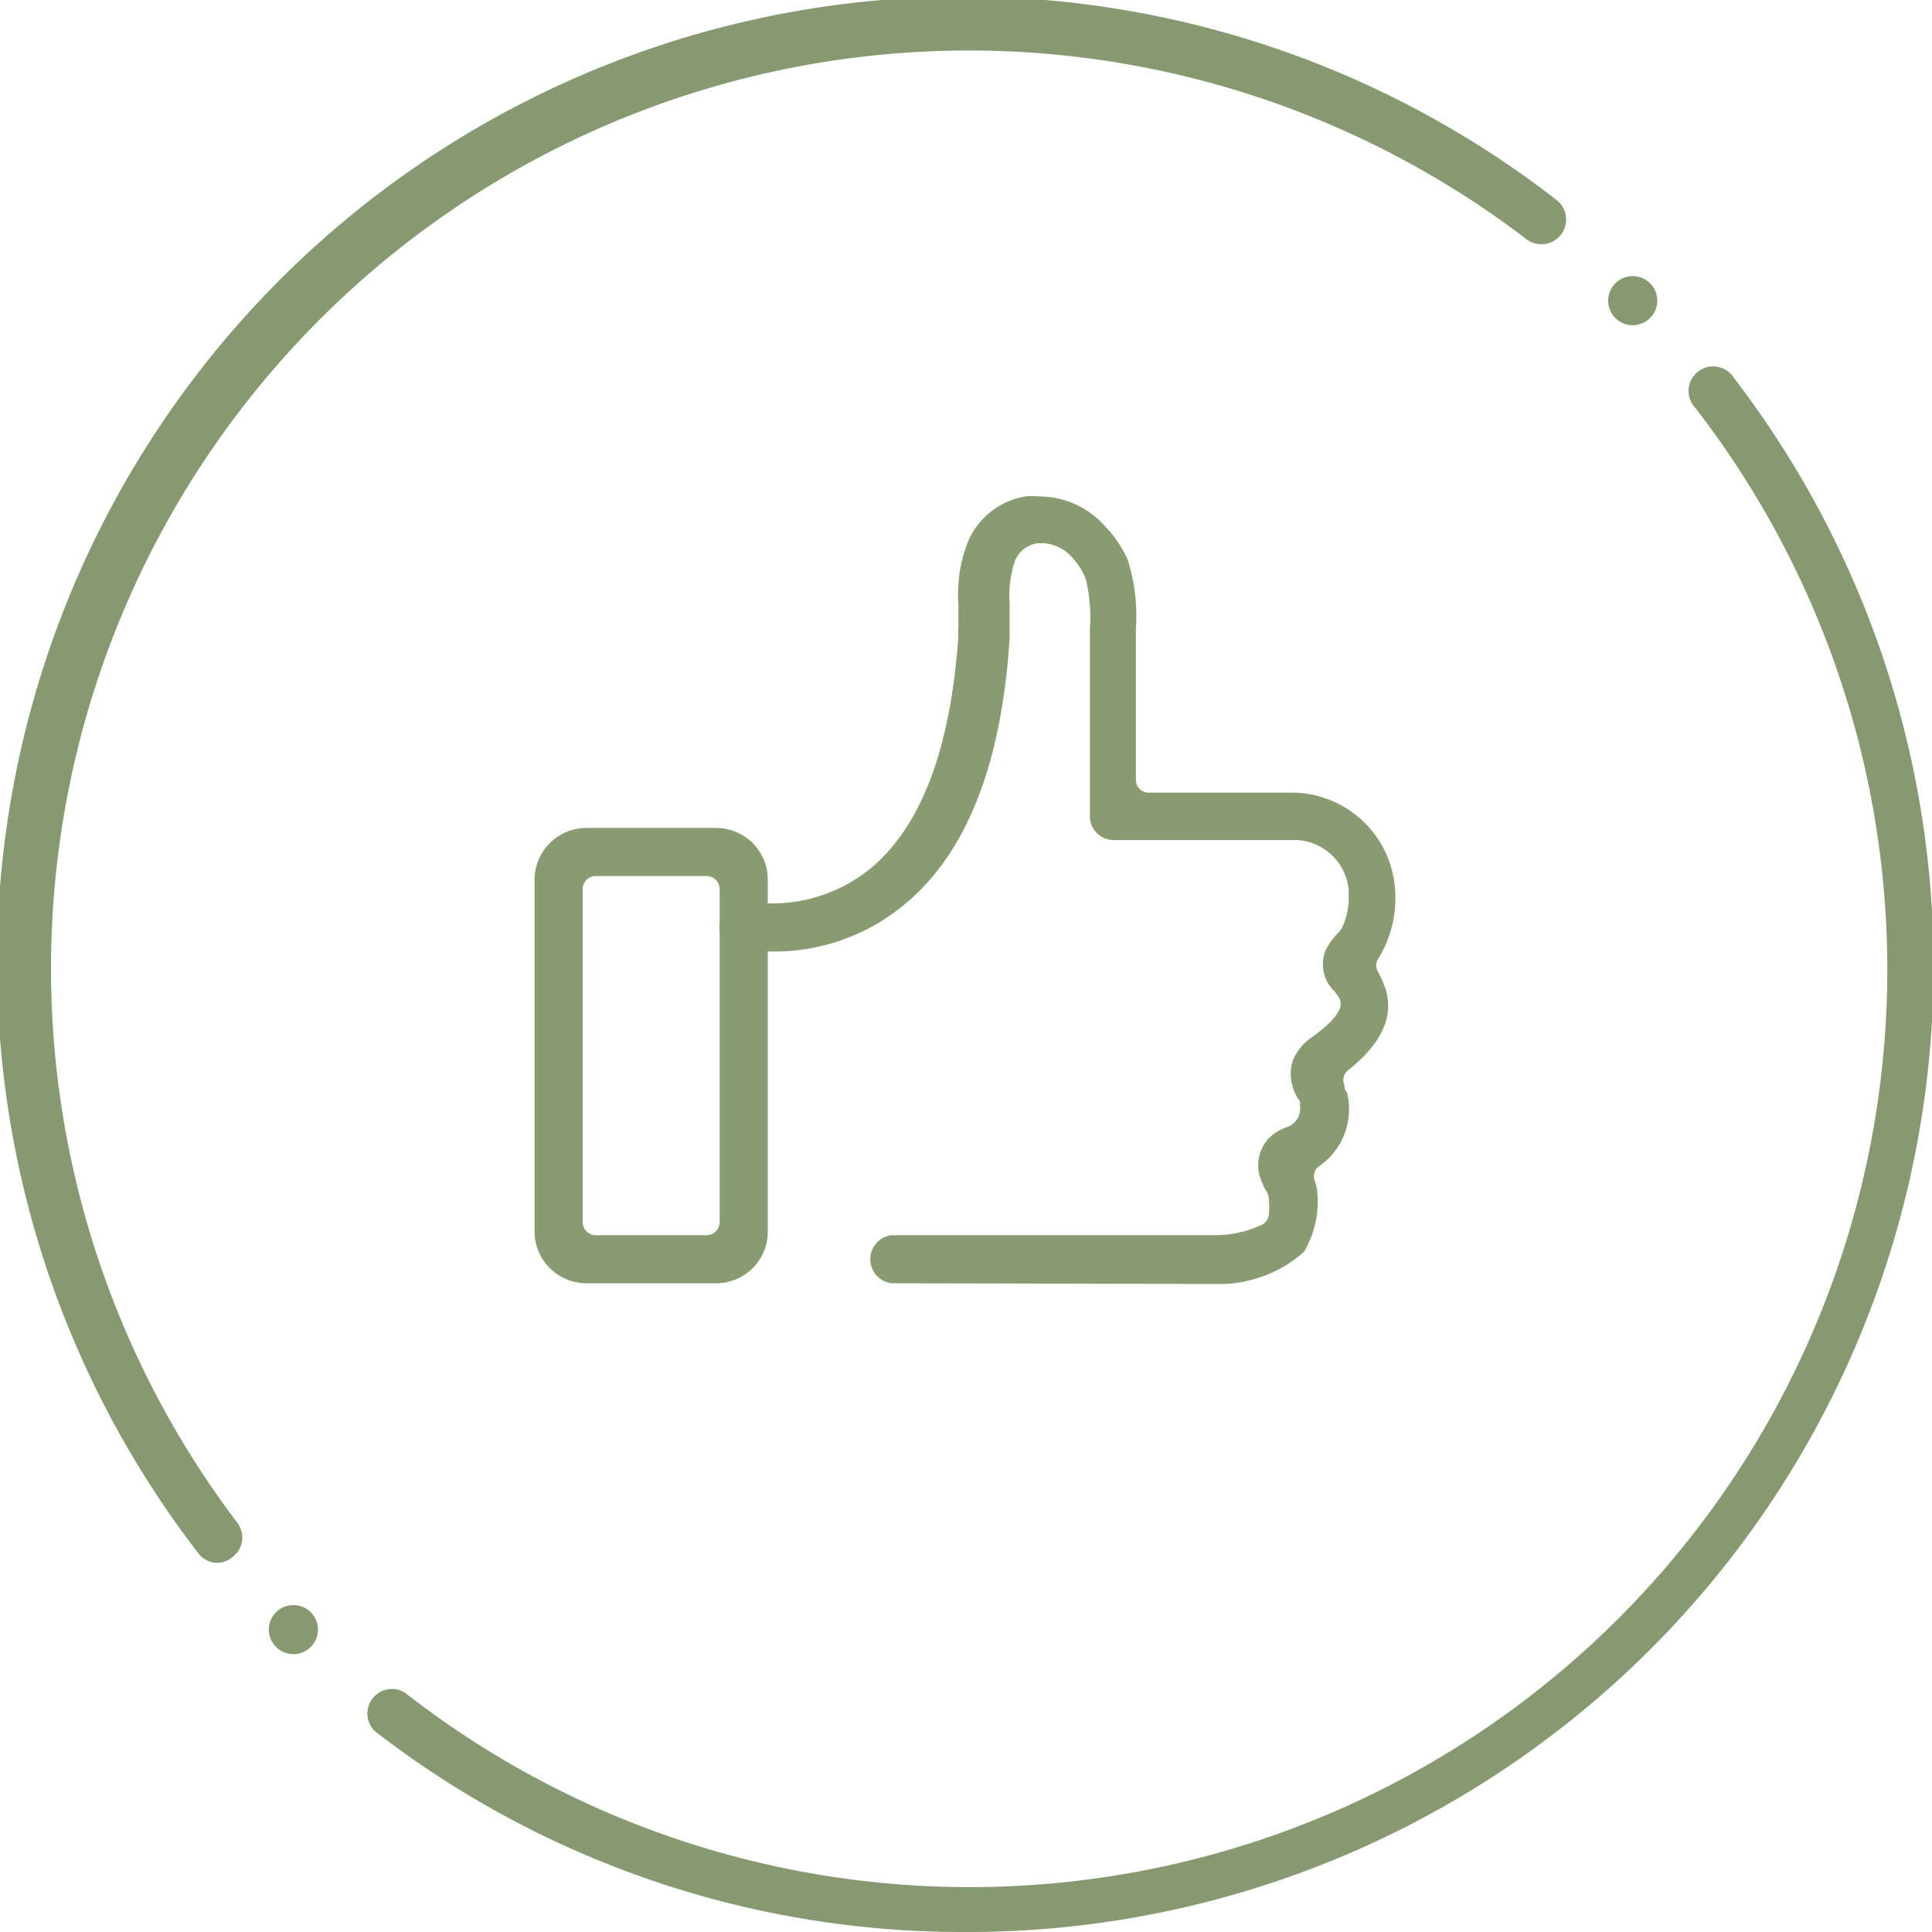
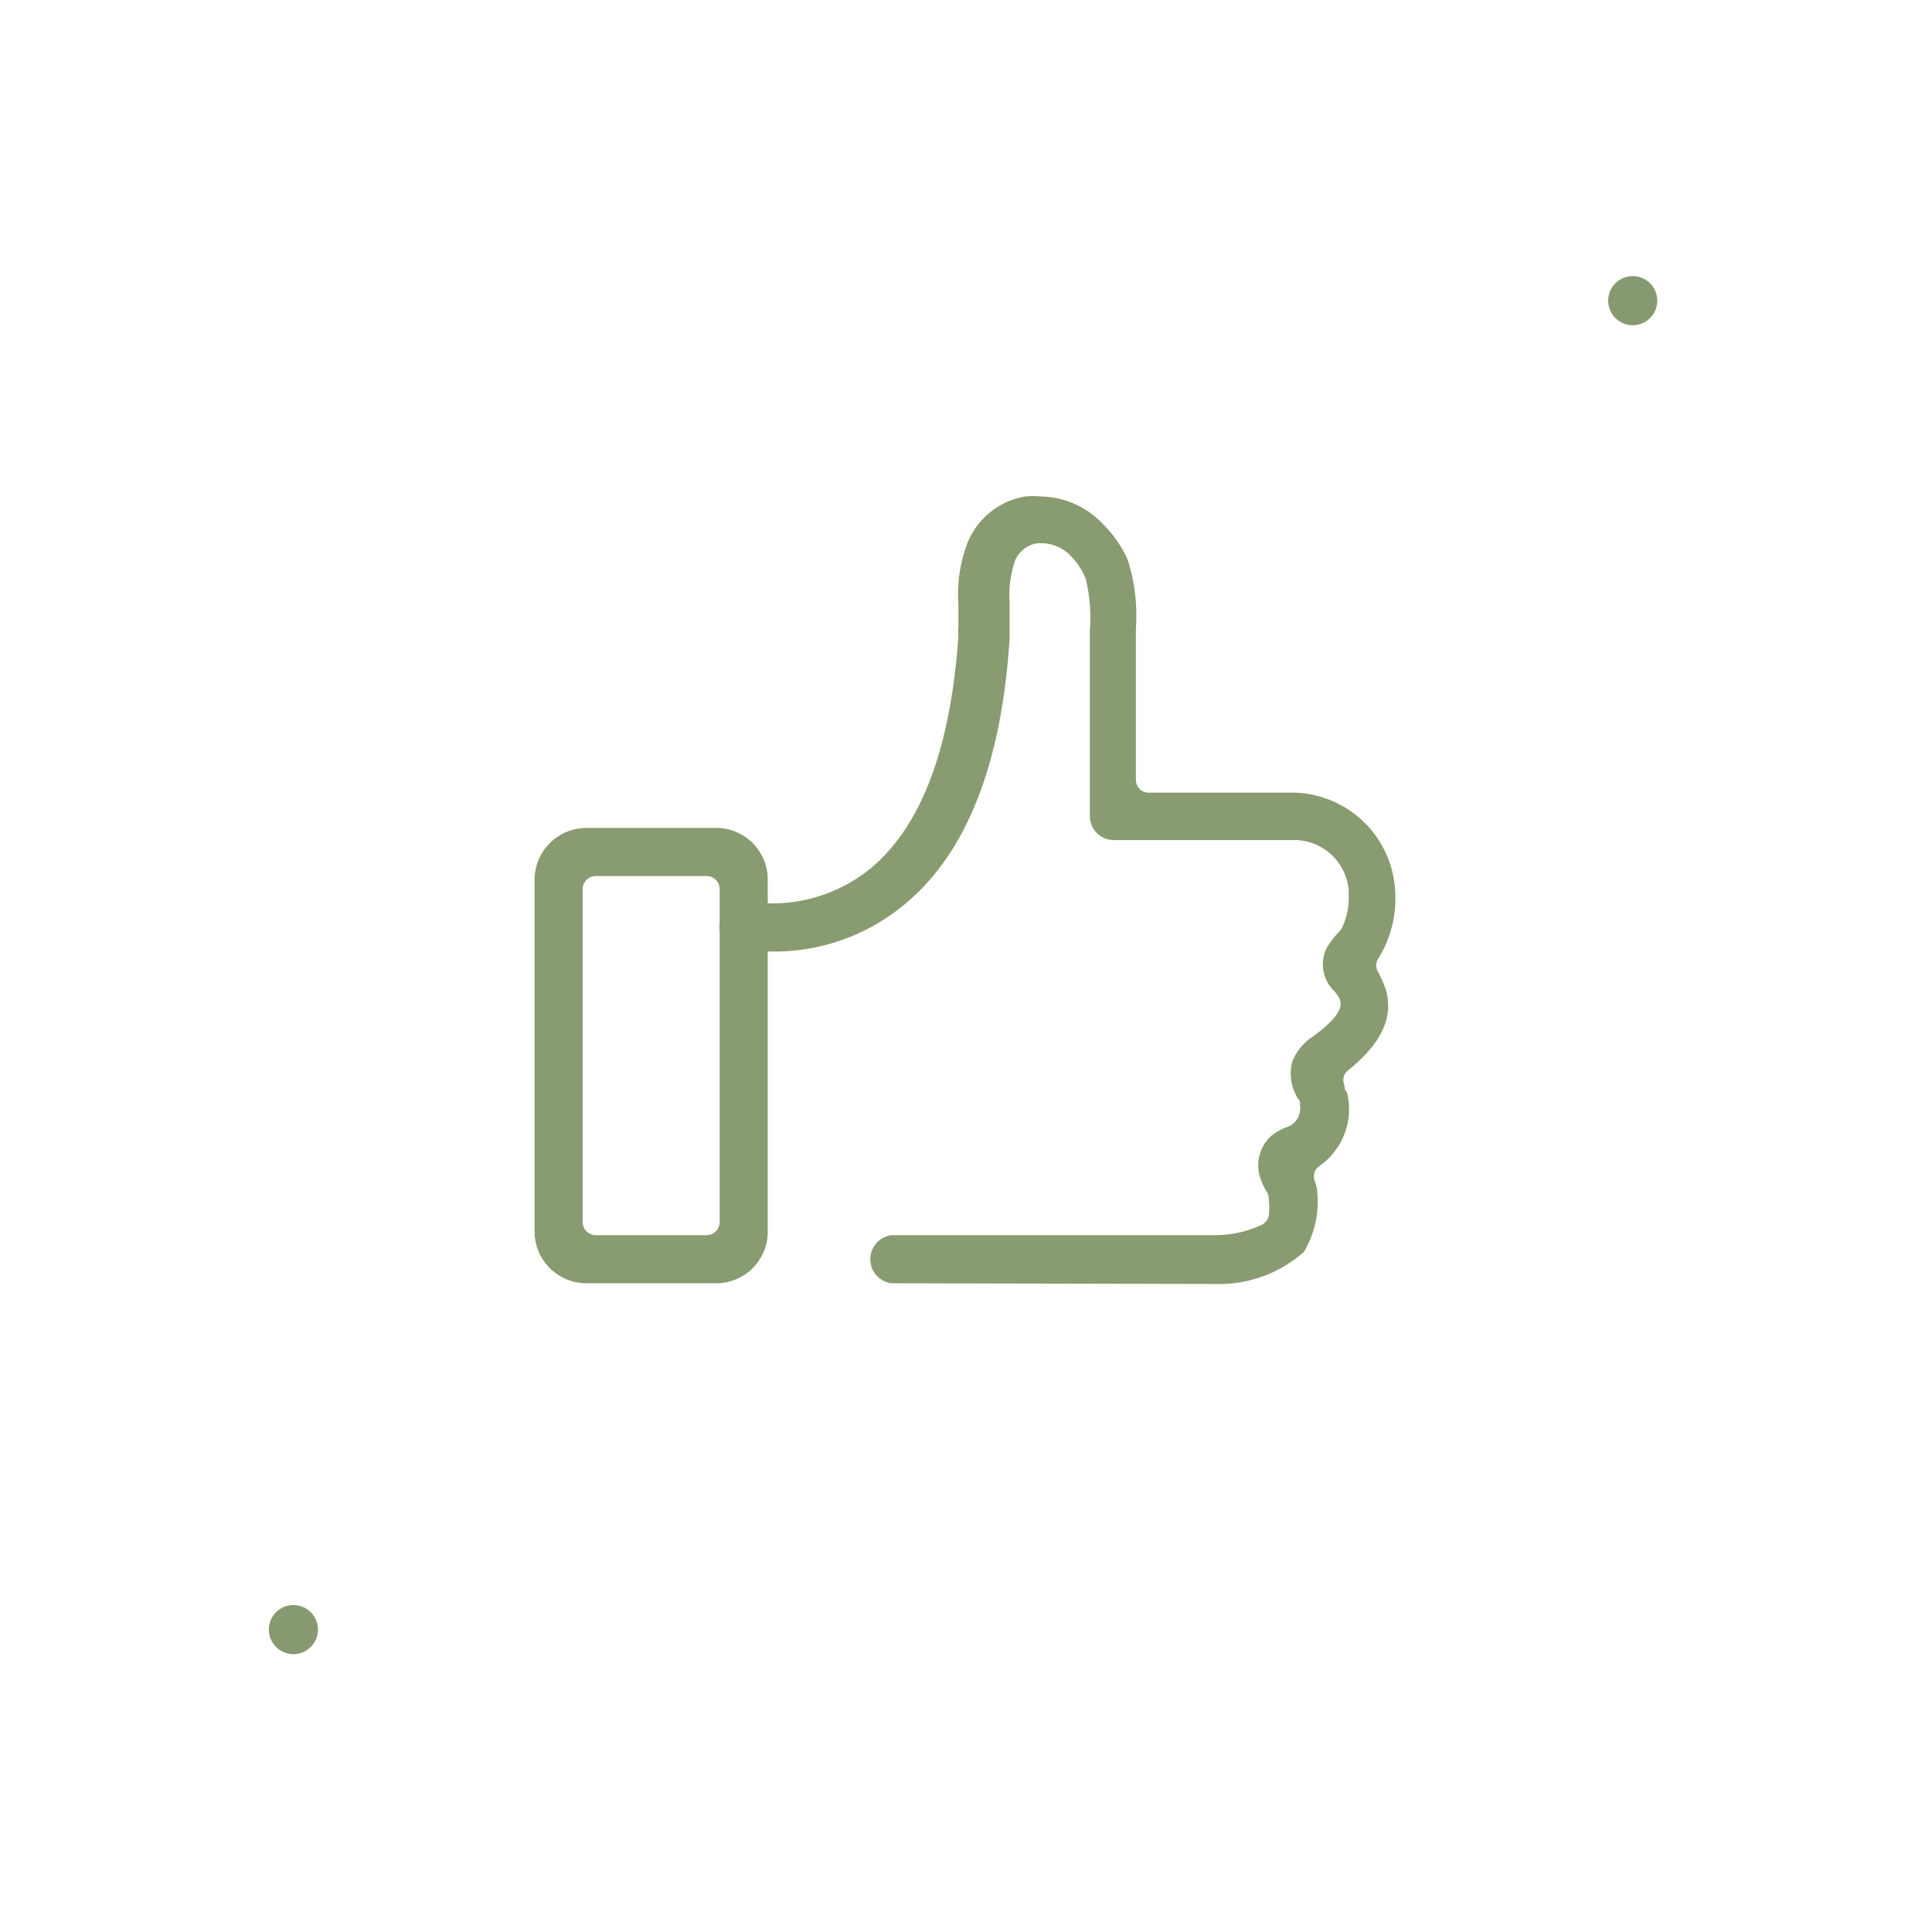
<svg xmlns="http://www.w3.org/2000/svg" id="Layer_1" data-name="Layer 1" viewBox="0 0 55.84 55.84">
  <defs>
    <style>.cls-1{fill:#879970;}.cls-2{fill:#899b70;}</style>
  </defs>
-   <path class="cls-1" d="M27.84,55.84a27.73,27.73,0,0,1-17-5.8.71.71,0,0,1,.86-1.12A26.52,26.52,0,0,0,49,11.79a.71.71,0,1,1,1.12-.86A27.92,27.92,0,0,1,27.84,55.84Z" />
-   <path class="cls-1" d="M6.29,45.17a.69.69,0,0,1-.56-.28A27.93,27.93,0,0,1,45,5.79.7.7,0,1,1,44.1,6.9,26.53,26.53,0,0,0,6.85,44a.7.7,0,0,1-.13,1A.68.68,0,0,1,6.29,45.17Z" />
  <circle class="cls-1" cx="47.19" cy="8.69" r="0.71" />
  <circle class="cls-1" cx="8.48" cy="47.1" r="0.71" />
  <path class="cls-2" d="M16.94,37.09a1.5,1.5,0,0,1-1.49-1.5V25.43a1.5,1.5,0,0,1,1.49-1.5h3.77a1.49,1.49,0,0,1,1.48,1.5V35.59a1.49,1.49,0,0,1-1.48,1.5Zm.28-11.77a.38.38,0,0,0-.38.38v9.62a.38.38,0,0,0,.38.38h3.21a.38.38,0,0,0,.37-.38V25.7a.38.38,0,0,0-.37-.38Z" />
  <path class="cls-2" d="M25.77,37.09a.7.7,0,0,1,0-1.39h9.38a3.19,3.19,0,0,0,1.34-.31.4.4,0,0,0,.18-.24,2.26,2.26,0,0,0,0-.51.36.36,0,0,0-.09-.24,2.55,2.55,0,0,1-.13-.29,1.15,1.15,0,0,1,.28-1.27,1.55,1.55,0,0,1,.51-.28.57.57,0,0,0,.33-.62.25.25,0,0,0,0-.11,1.34,1.34,0,0,1-.22-1.14,1.51,1.51,0,0,1,.58-.72q.72-.52.81-.87a.38.38,0,0,0-.07-.31l-.09-.13a1.07,1.07,0,0,1-.25-1.23,2.05,2.05,0,0,1,.35-.47l.09-.11a2,2,0,0,0,.21-1v-.14a1.59,1.59,0,0,0-1.5-1.43H32.19a.69.69,0,0,1-.69-.69V18.21a4.7,4.7,0,0,0-.12-1.48,2,2,0,0,0-.42-.65,1.19,1.19,0,0,0-.83-.38H30a.83.83,0,0,0-.67.52,3.21,3.21,0,0,0-.15,1.21c0,.29,0,.56,0,.82l0,.21c-.23,3.6-1.23,6.17-3,7.65A5.89,5.89,0,0,1,22.2,27.5c-.25,0-.51,0-.77,0a.73.73,0,0,1-.47-.25.69.69,0,0,1,.54-1.14c.28,0,.5,0,.71,0a4.5,4.5,0,0,0,3-1.05c1.44-1.23,2.27-3.47,2.49-6.68a1.7,1.7,0,0,1,0-.28c0-.21,0-.42,0-.65a4.1,4.1,0,0,1,.28-1.8,2.19,2.19,0,0,1,1.65-1.3,2.3,2.3,0,0,1,.45,0,2.52,2.52,0,0,1,1.82.82,3.37,3.37,0,0,1,.69,1,5.32,5.32,0,0,1,.24,2v4.37a.37.37,0,0,0,.37.37h4.22a3,3,0,0,1,2.9,2.79,3.3,3.3,0,0,1-.48,2,.36.36,0,0,0,0,.41,3.52,3.52,0,0,1,.21.48c.24.8-.12,1.57-1.08,2.34a.36.36,0,0,0-.11.44c0,.06,0,.13.07.2a2,2,0,0,1-.78,2.12.36.36,0,0,0-.15.44,1.18,1.18,0,0,1,.07.3,2.86,2.86,0,0,1-.38,1.75,3.69,3.69,0,0,1-2.57.93Z" />
</svg>